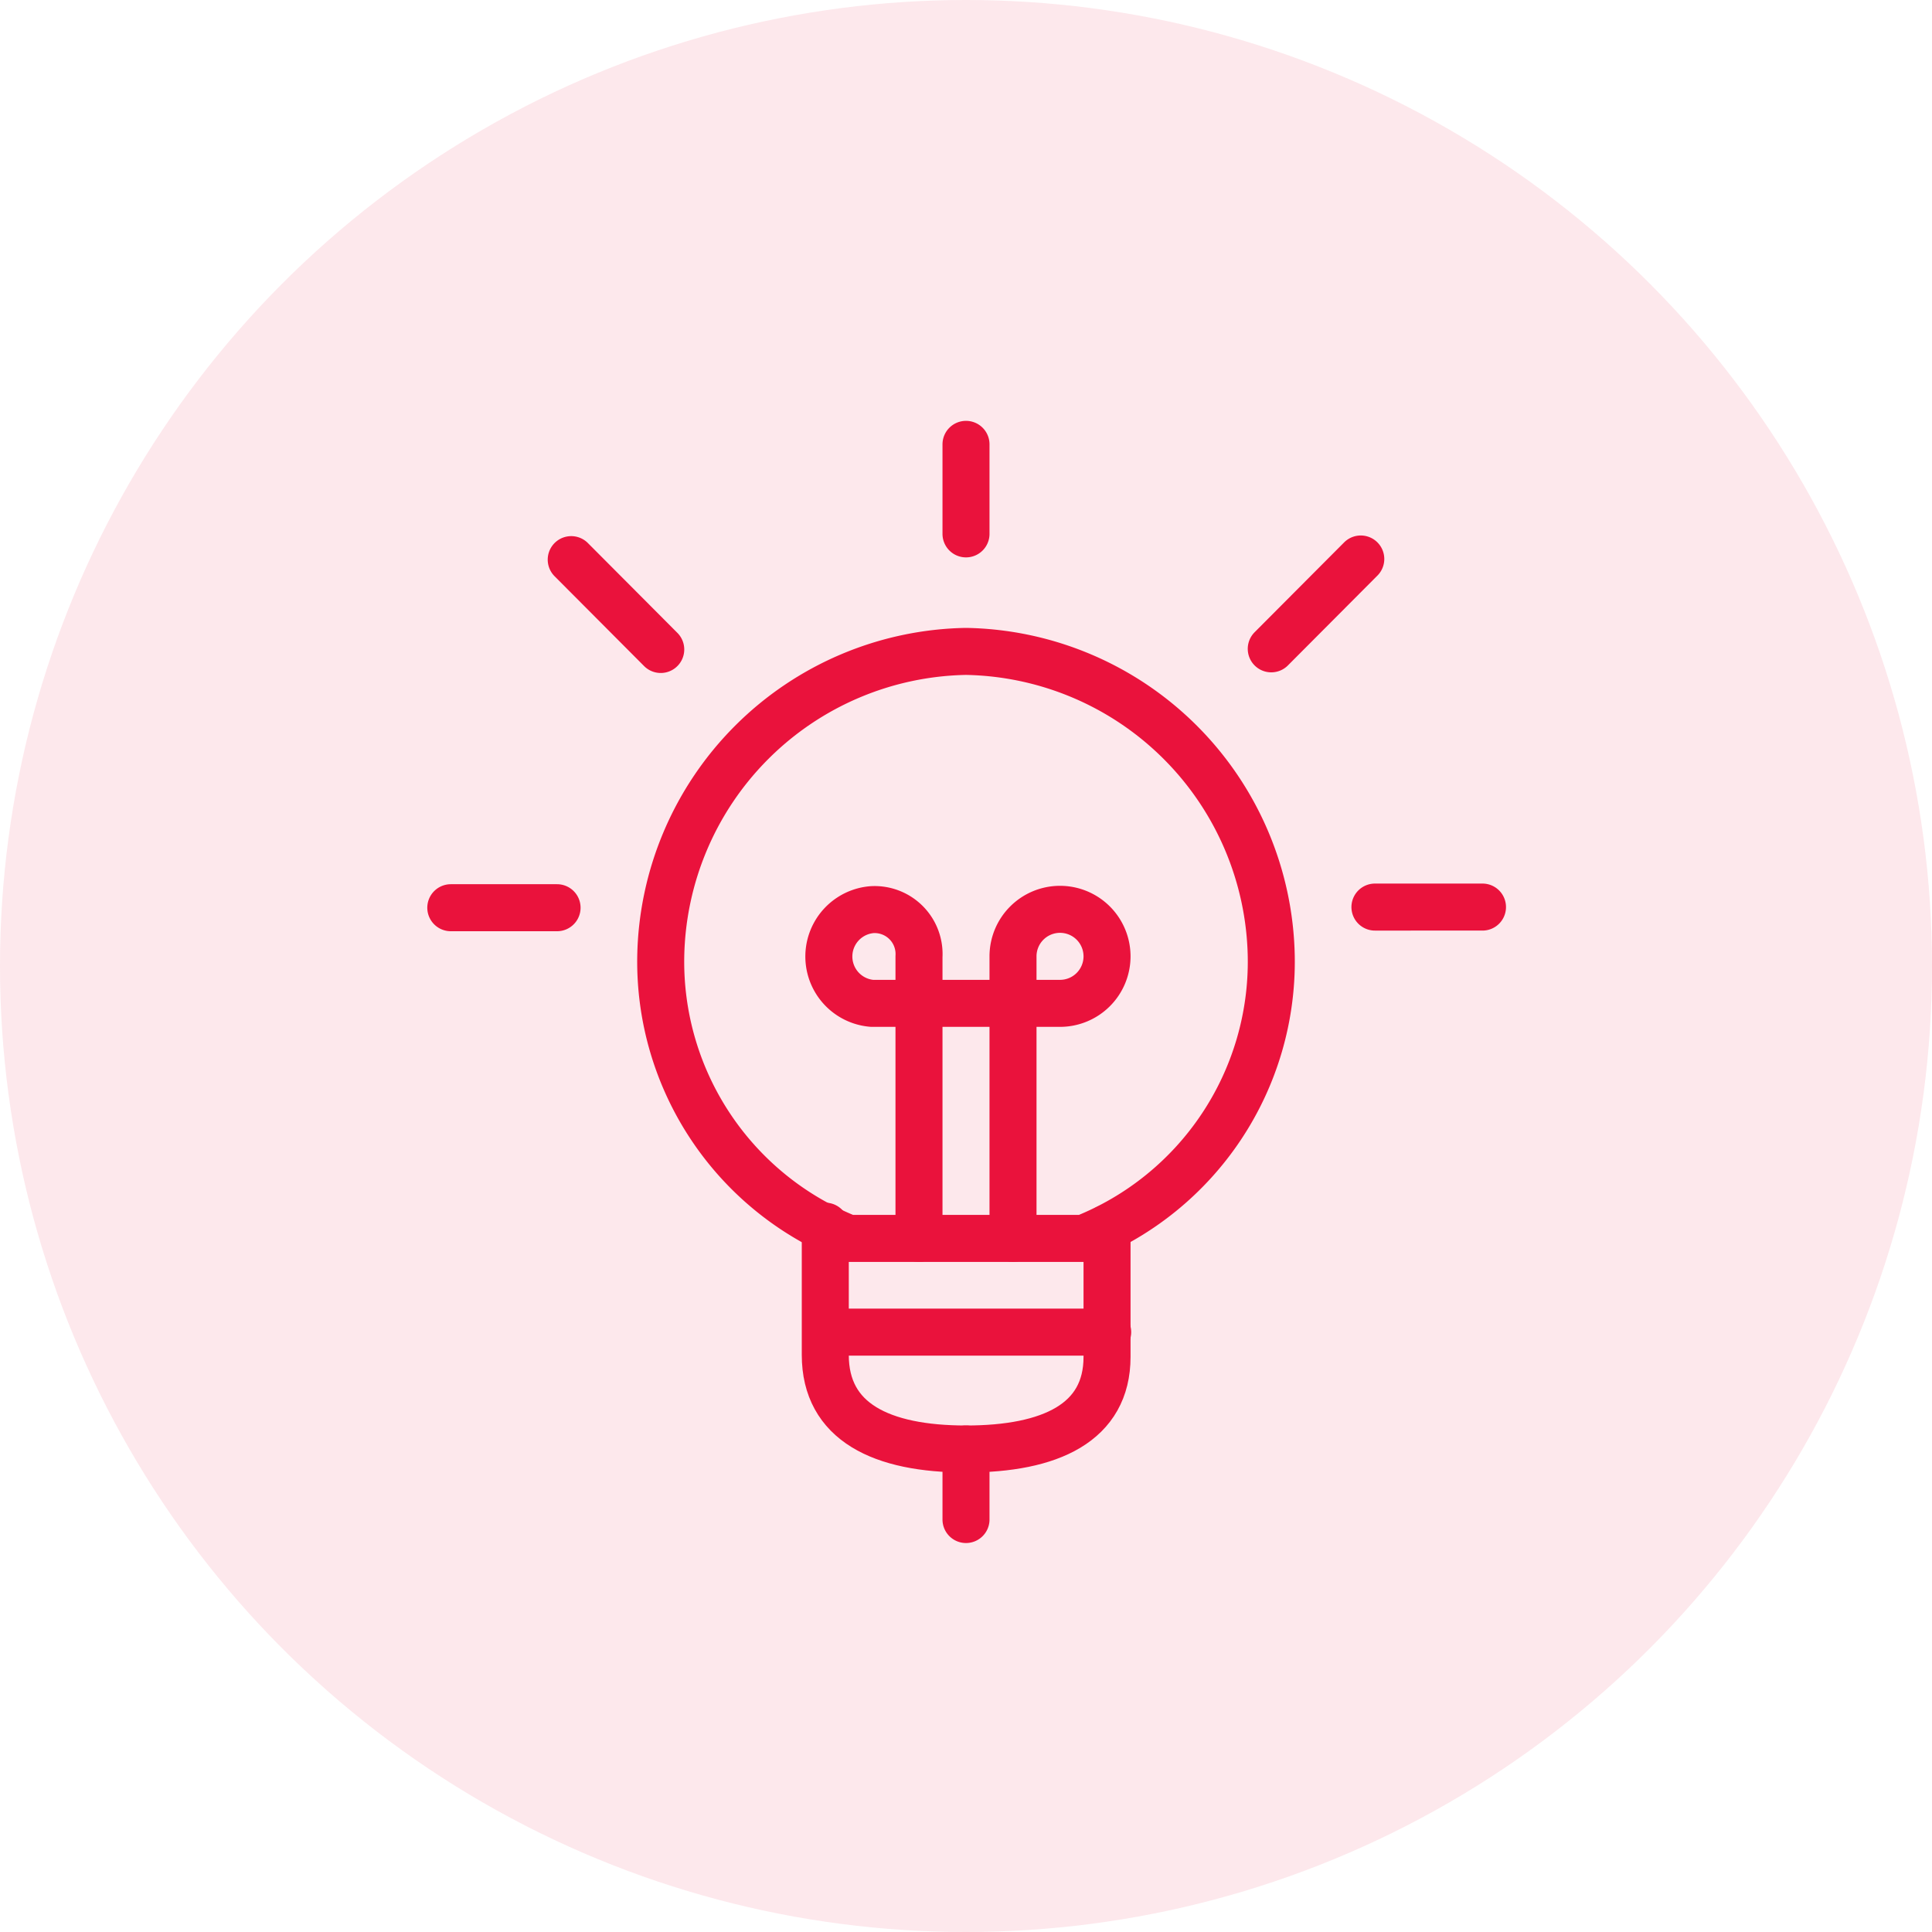
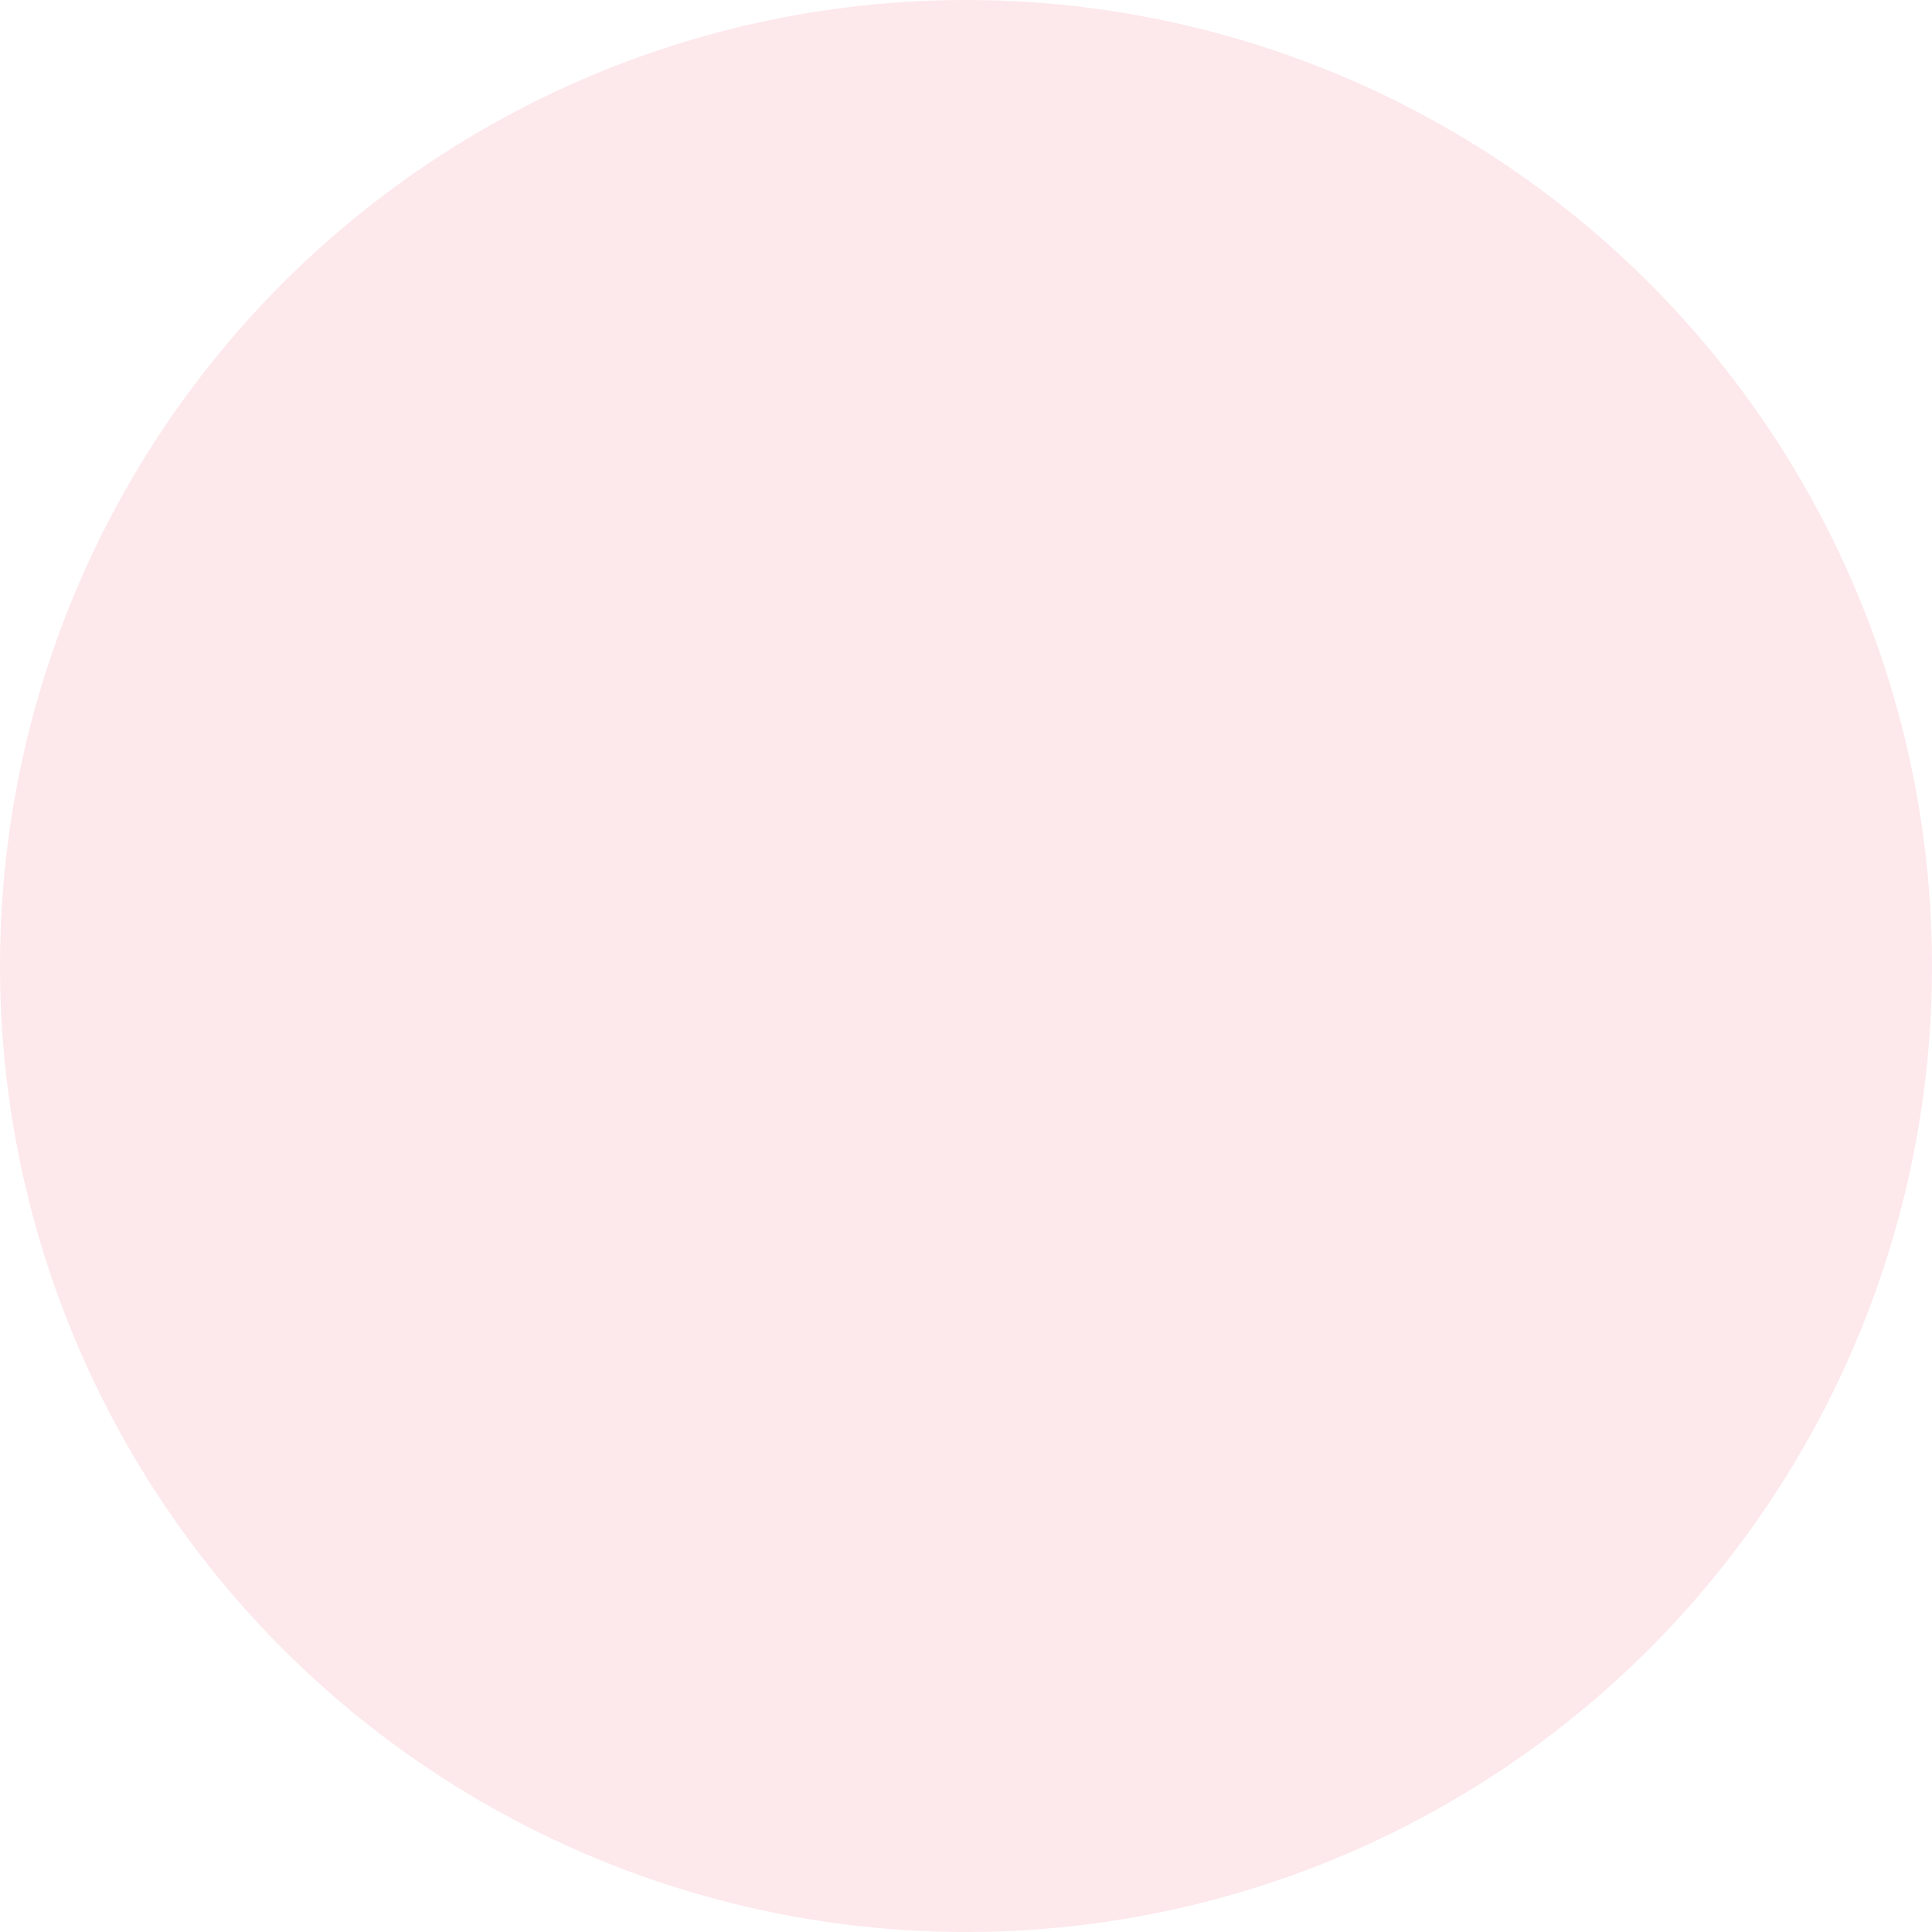
<svg xmlns="http://www.w3.org/2000/svg" viewBox="0 0 60 60">
  <defs>
    <style>.cls-1{opacity:0.1;}.cls-2{fill:#ea123c;}.cls-3{fill:none;stroke:#ea123c;stroke-linecap:round;stroke-linejoin:round;stroke-width:1.46px;}</style>
  </defs>
  <g id="Calque_2" data-name="Calque 2">
    <g id="Calque_1-2" data-name="Calque 1">
      <g class="cls-1">
        <circle id="tku4lx0ifa" class="cls-2" cx="30" cy="30" r="30" />
      </g>
-       <path class="cls-3" d="M34.38,38.14v4C34.38,44.18,32.63,45,30,45s-4.37-.84-4.37-2.92v-4" />
-       <path class="cls-3" d="M31.46,38.46V29.71a1.46,1.46,0,1,1,1.46,1.45H27.08a1.46,1.46,0,0,1,0-2.91,1.38,1.38,0,0,1,1.46,1.46v8.75" />
-       <path class="cls-3" d="M33.65,38.46a9.25,9.25,0,0,0,5.83-8.75A9.65,9.65,0,0,0,30,20.23a9.65,9.65,0,0,0-9.48,9.48,9.25,9.25,0,0,0,5.83,8.75Zm-8,2.91h8.75M30,13.8v2.78M30,45v2.19m-16-19H17.3m.44-10.81,2.78,2.79m25.52,8H42.7m-.44-10.81-2.78,2.79" />
    </g>
  </g>
</svg>